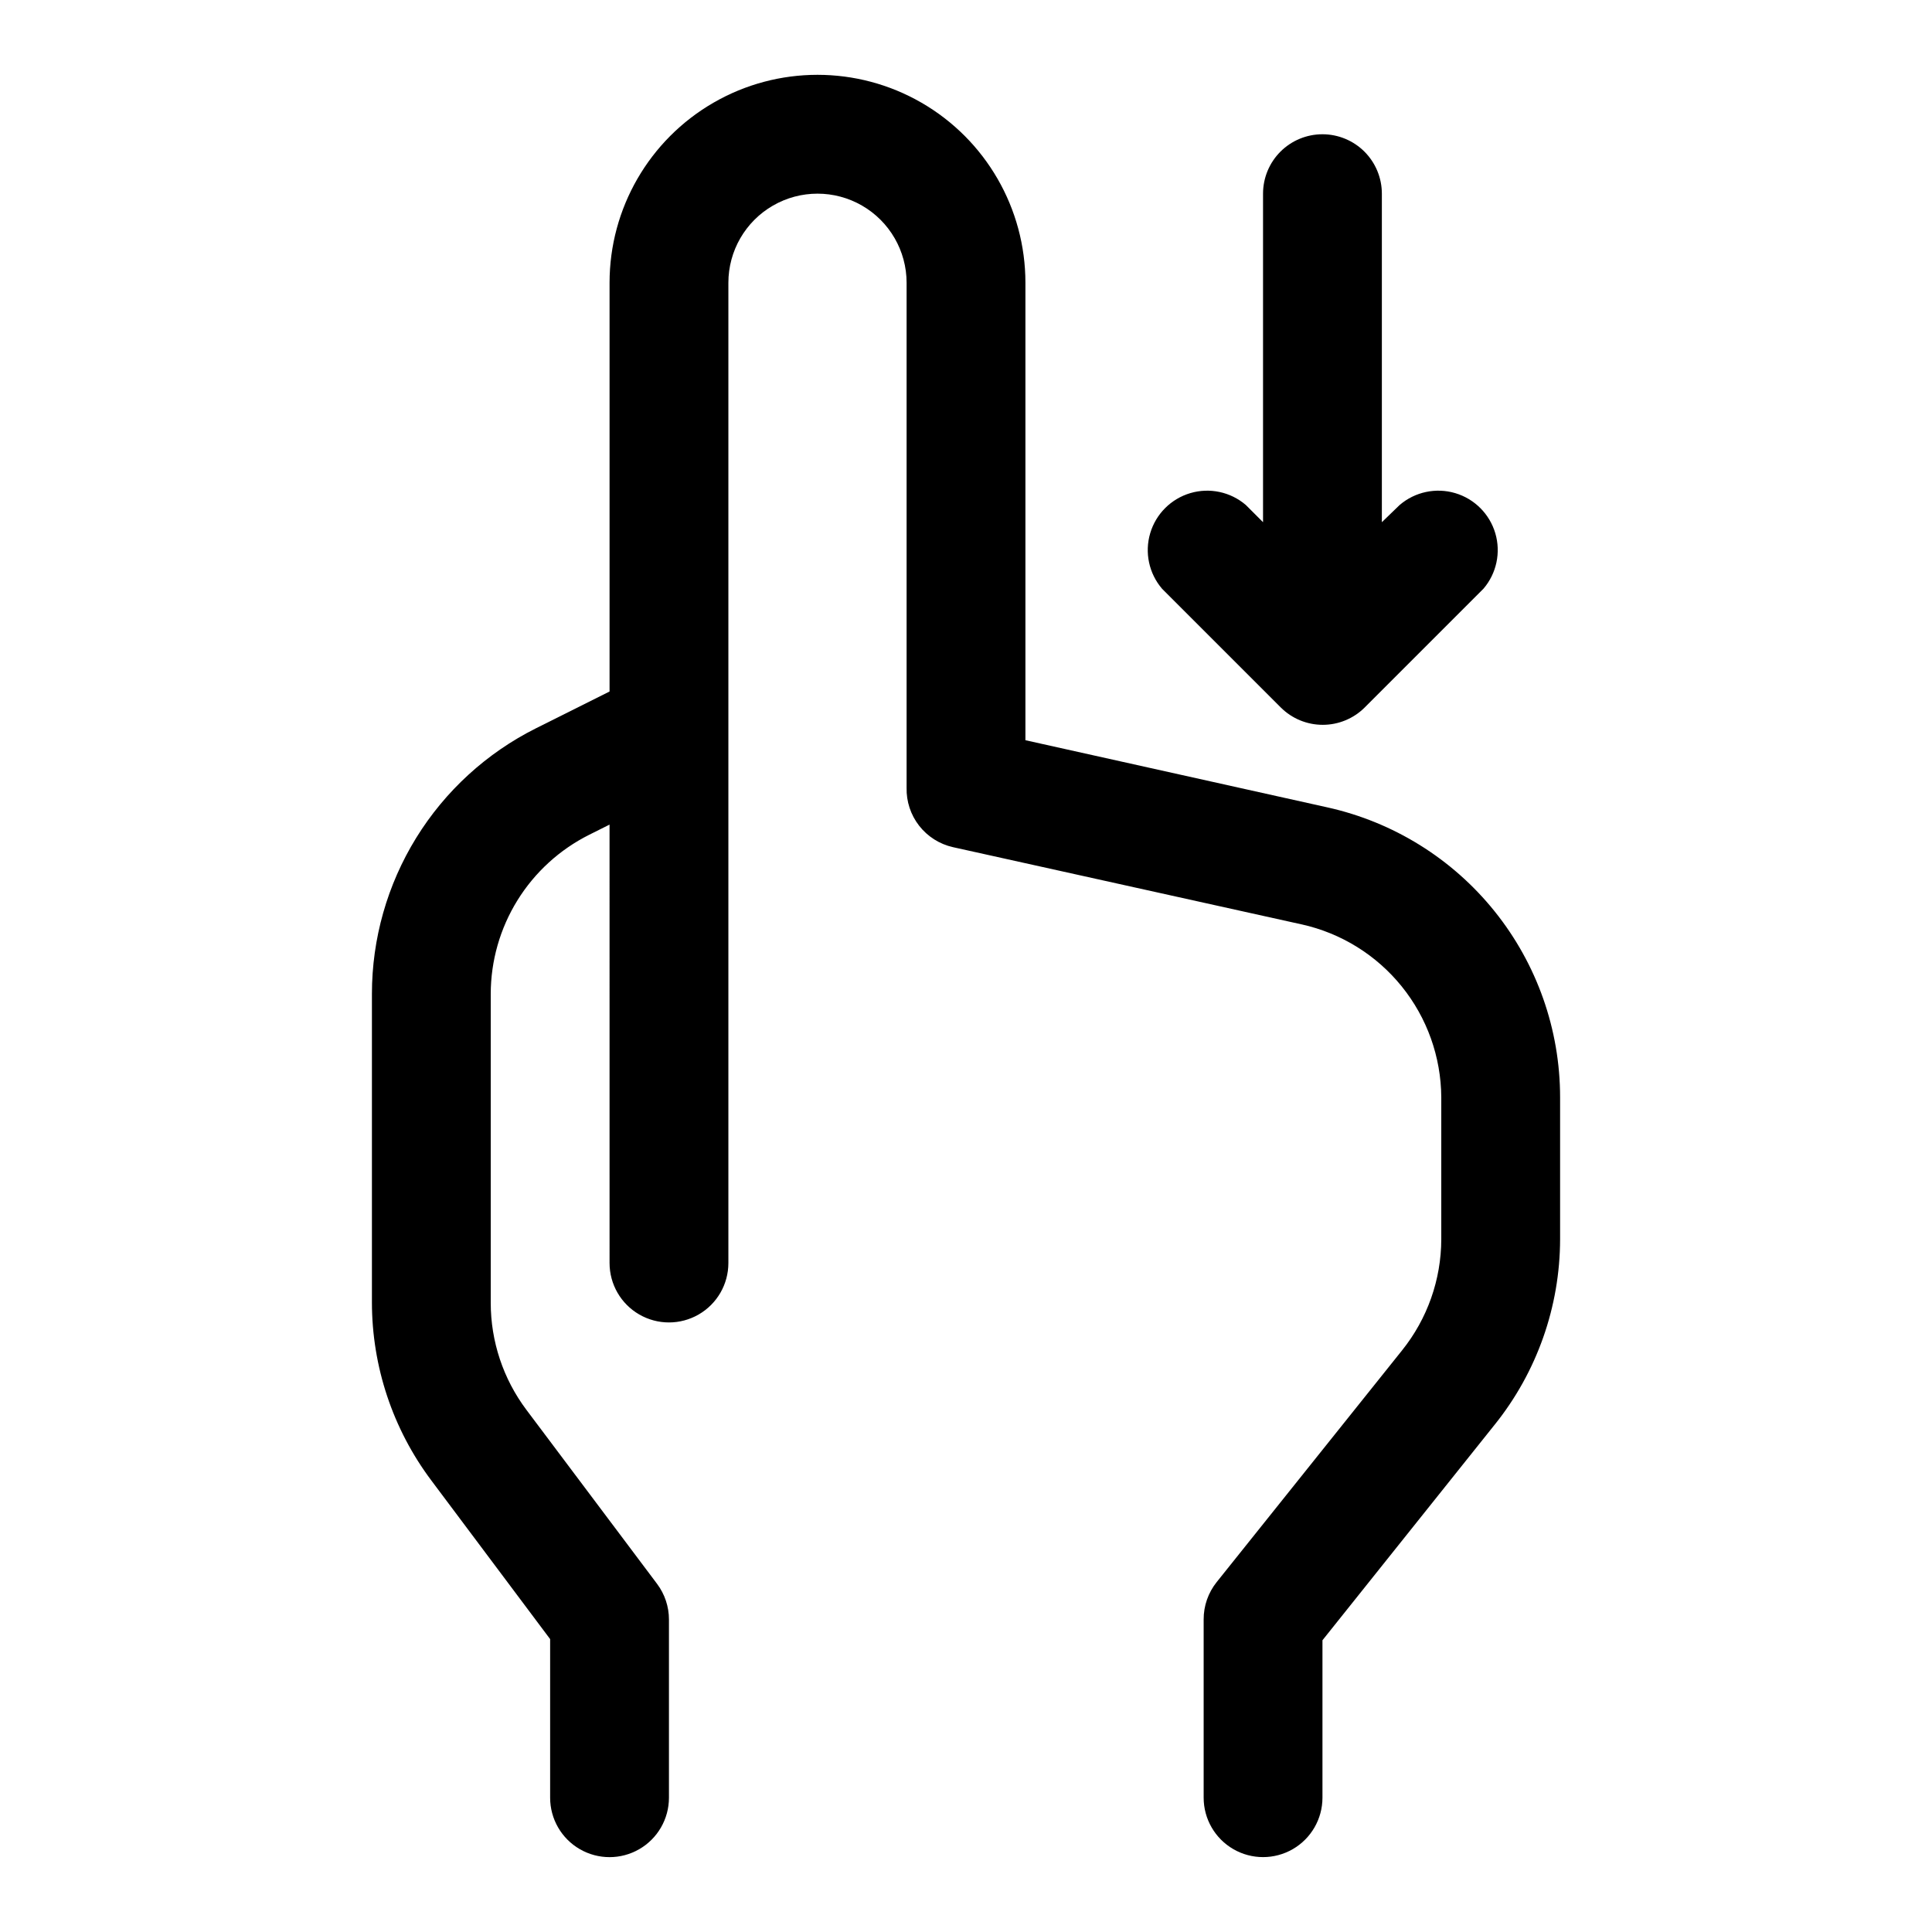
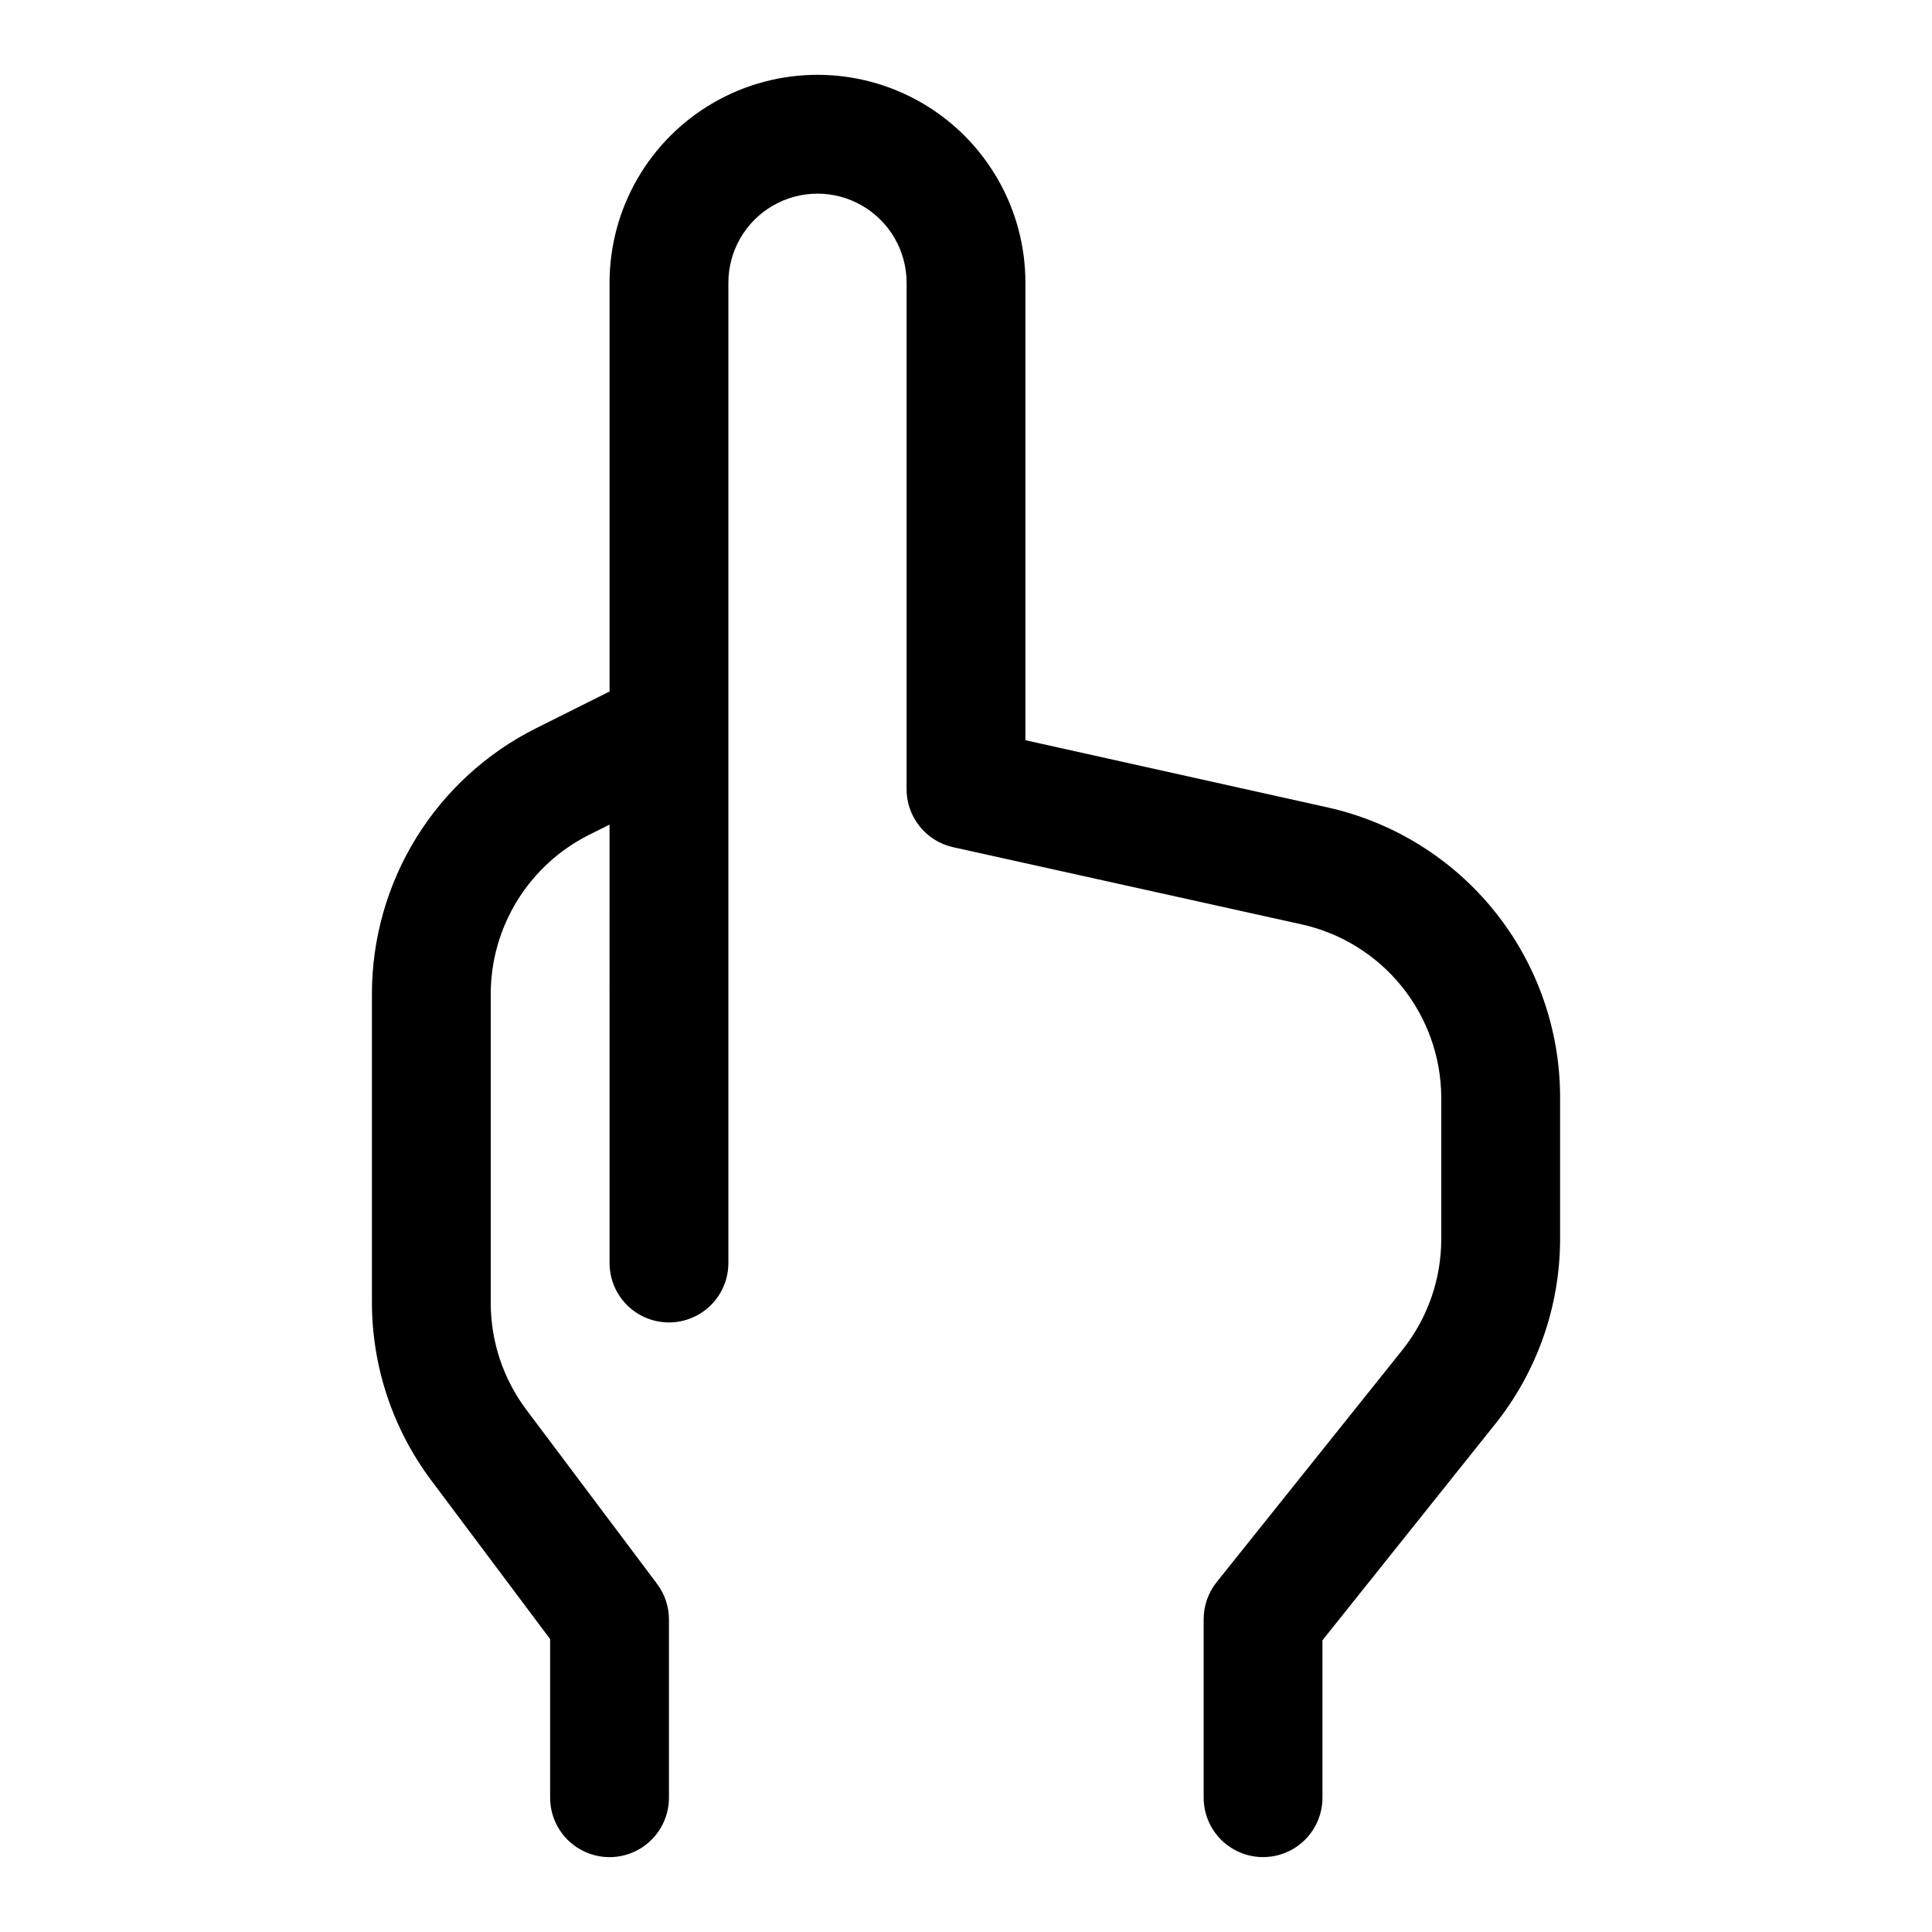
<svg xmlns="http://www.w3.org/2000/svg" fill="#000000" width="800px" height="800px" version="1.1" viewBox="144 144 512 512">
  <g>
    <path d="m289.79 578.38v42.035c0 5.625 3 10.824 7.875 13.637 4.871 2.812 10.871 2.812 15.742 0s7.871-8.012 7.871-13.637v-47.23c0-3.406-1.105-6.723-3.148-9.445l-34.637-46.133c-6.133-8.176-9.445-18.117-9.445-28.34v-81.867c0.012-8.766 2.461-17.355 7.078-24.809 4.617-7.449 11.215-13.469 19.055-17.387l5.352-2.676 0.004 116.19c0 5.625 3 10.824 7.871 13.633 4.871 2.812 10.871 2.812 15.742 0 4.875-2.809 7.875-8.008 7.875-13.633v-259.78c0-8.438 4.5-16.234 11.809-20.453 7.305-4.219 16.309-4.219 23.613 0 7.309 4.219 11.809 12.016 11.809 20.453v133.82c-0.09 3.641 1.086 7.199 3.324 10.07 2.242 2.867 5.406 4.875 8.957 5.676l92.418 20.469v-0.004c10.445 2.32 19.793 8.113 26.512 16.438 6.723 8.324 10.418 18.68 10.484 29.379v37.629c-0.023 10.707-3.688 21.09-10.391 29.441l-49.121 61.402c-2.254 2.812-3.477 6.312-3.461 9.918v47.23c0 5.625 3 10.824 7.871 13.637s10.871 2.812 15.742 0 7.871-8.012 7.871-13.637v-41.719l45.656-57.152h0.004c11.18-13.934 17.285-31.258 17.316-49.121v-37.629c-0.004-17.918-6.125-35.297-17.348-49.27-11.219-13.969-26.871-23.691-44.367-27.562l-79.98-17.789v-121.23c0-19.688-10.504-37.879-27.551-47.723-17.051-9.844-38.055-9.844-55.105 0-17.051 9.844-27.551 28.035-27.551 47.723v108.32l-19.523 9.762c-13.059 6.543-24.039 16.59-31.715 29.02-7.672 12.43-11.738 26.75-11.738 41.355v81.711c0 17.031 5.523 33.605 15.742 47.234z" />
-     <path d="m494.46 179.58c-4.172 0-8.18 1.66-11.133 4.609-2.949 2.953-4.609 6.957-4.609 11.133v87.066l-4.566-4.566c-4.051-3.469-9.586-4.652-14.703-3.141-5.117 1.516-9.121 5.516-10.633 10.633-1.516 5.117-0.332 10.652 3.137 14.707l31.488 31.488c2.949 2.934 6.941 4.578 11.102 4.578 4.156 0 8.148-1.645 11.098-4.578l31.488-31.488c3.473-4.055 4.652-9.59 3.141-14.707-1.516-5.117-5.516-9.117-10.633-10.633-5.117-1.512-10.652-0.328-14.707 3.141l-4.723 4.566v-87.066c0-4.176-1.66-8.18-4.613-11.133-2.949-2.949-6.957-4.609-11.133-4.609z" />
  </g>
</svg>